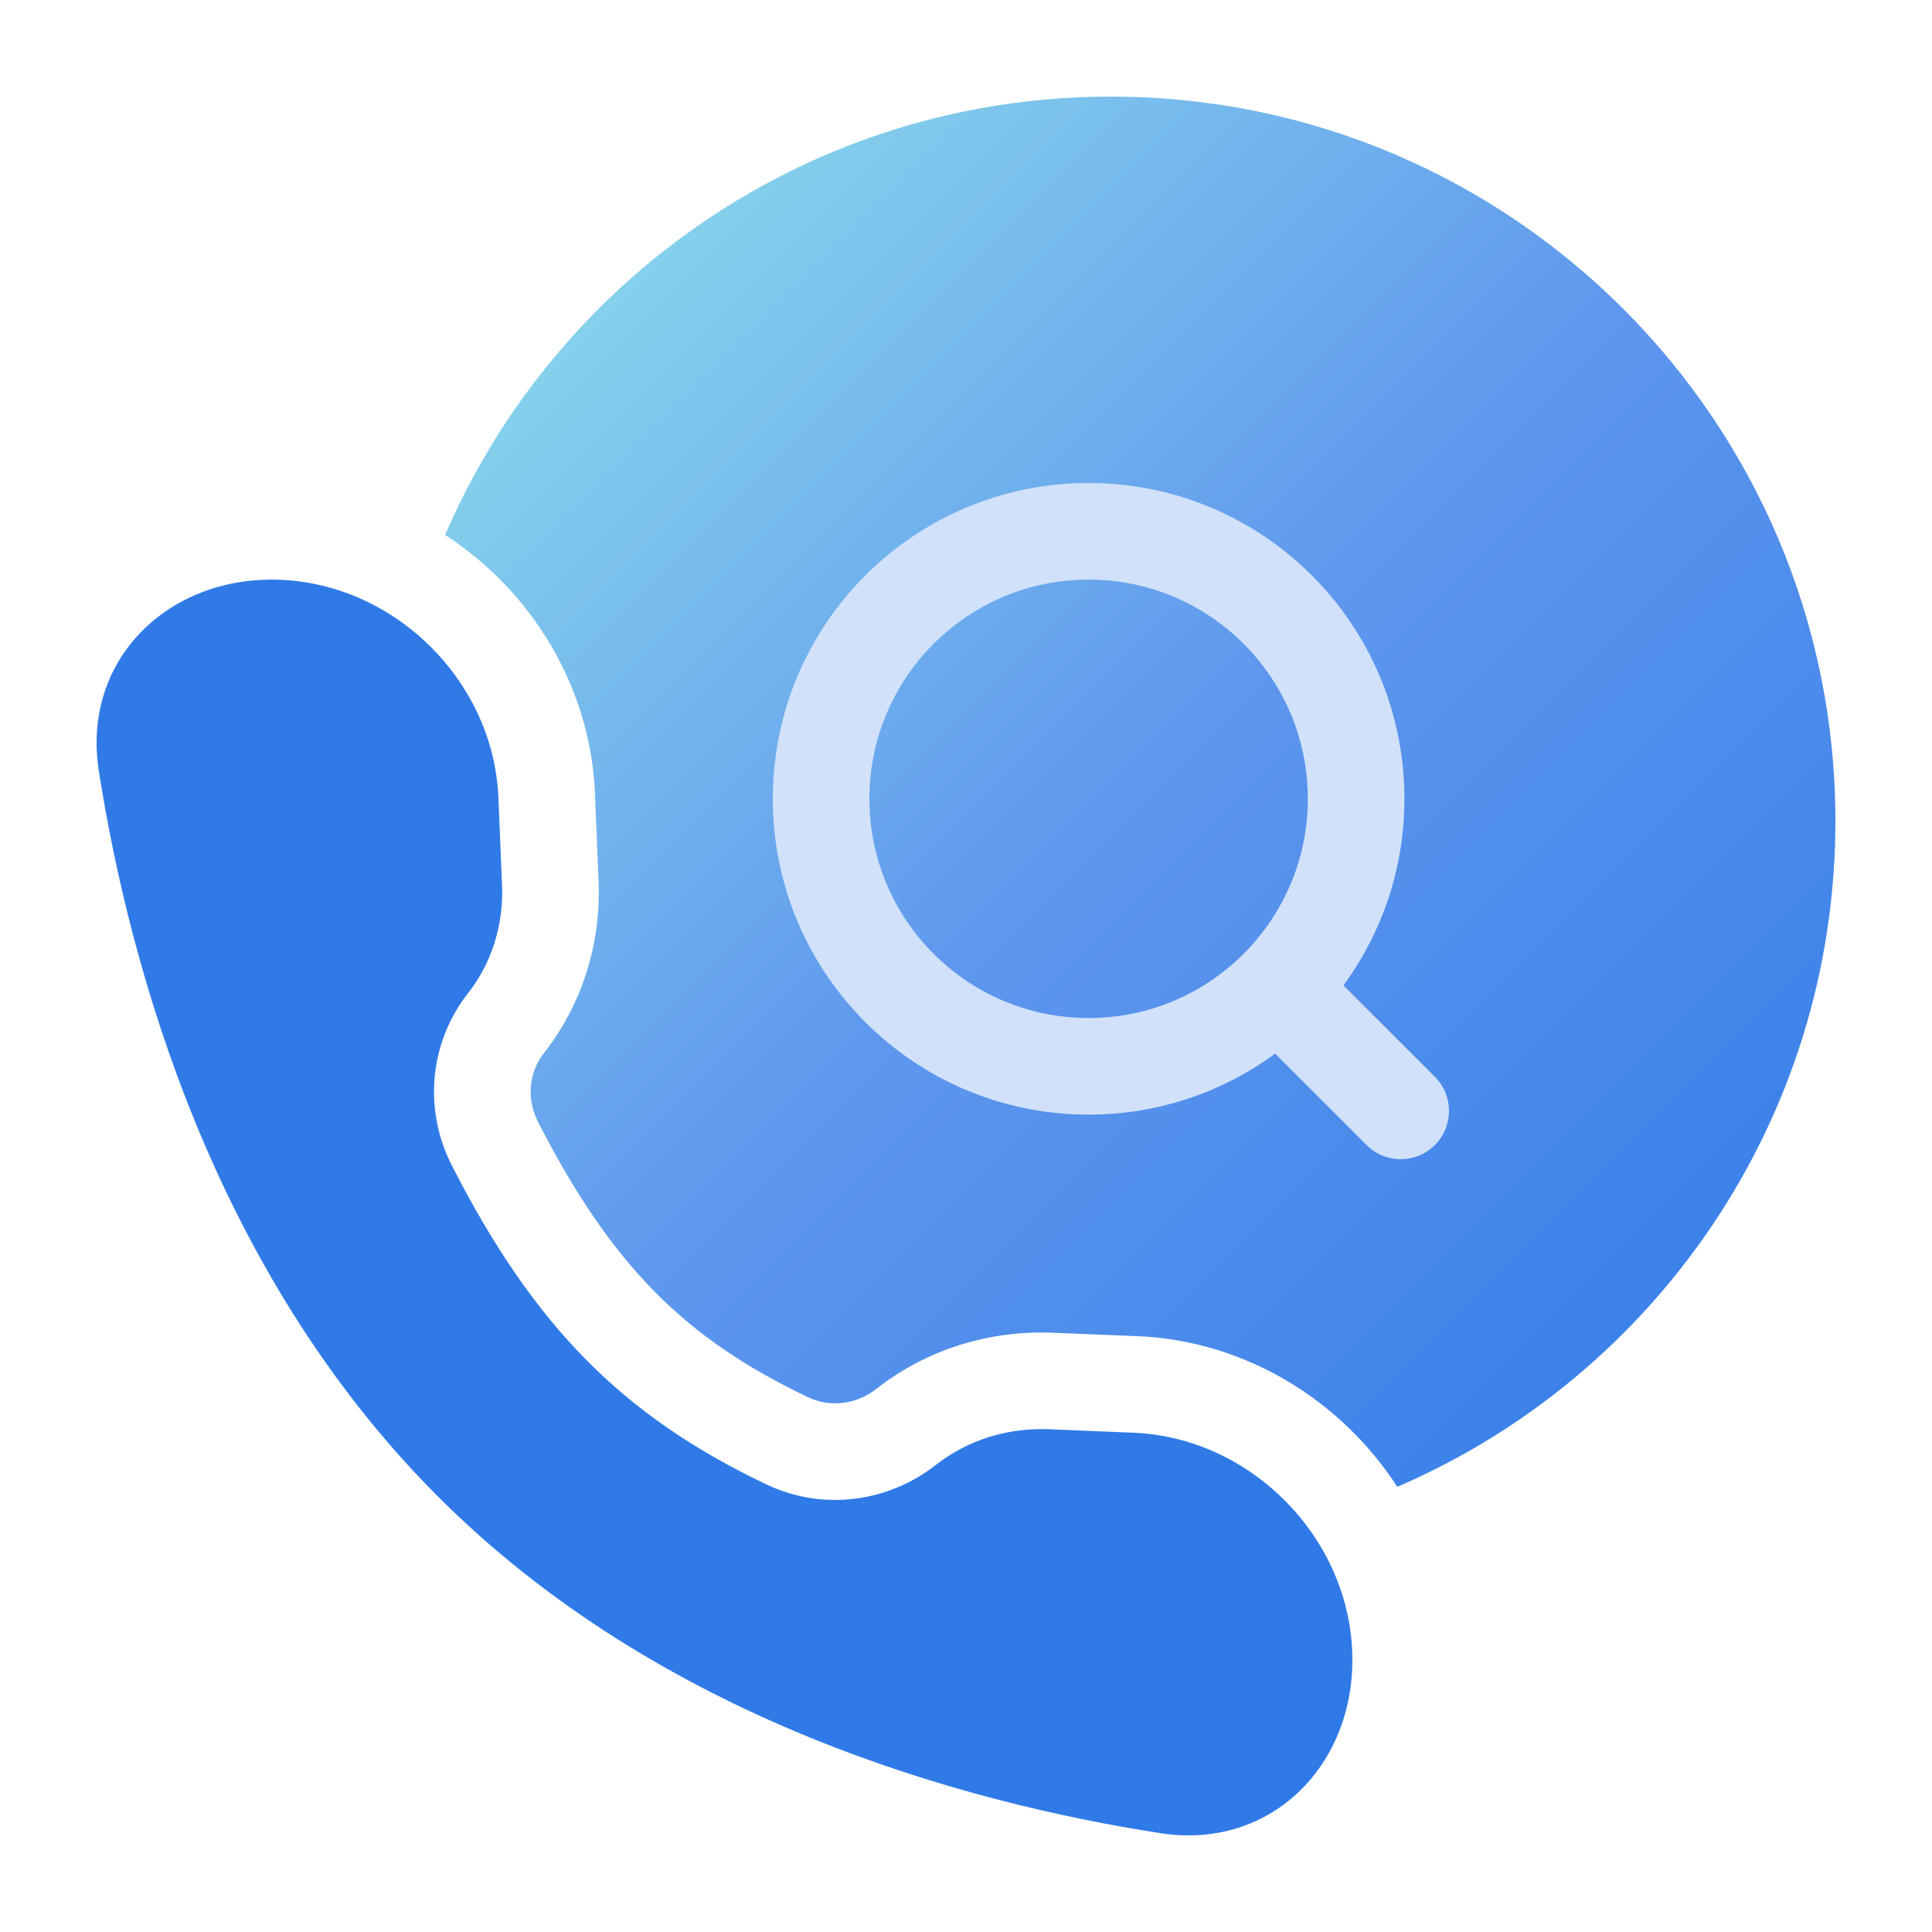
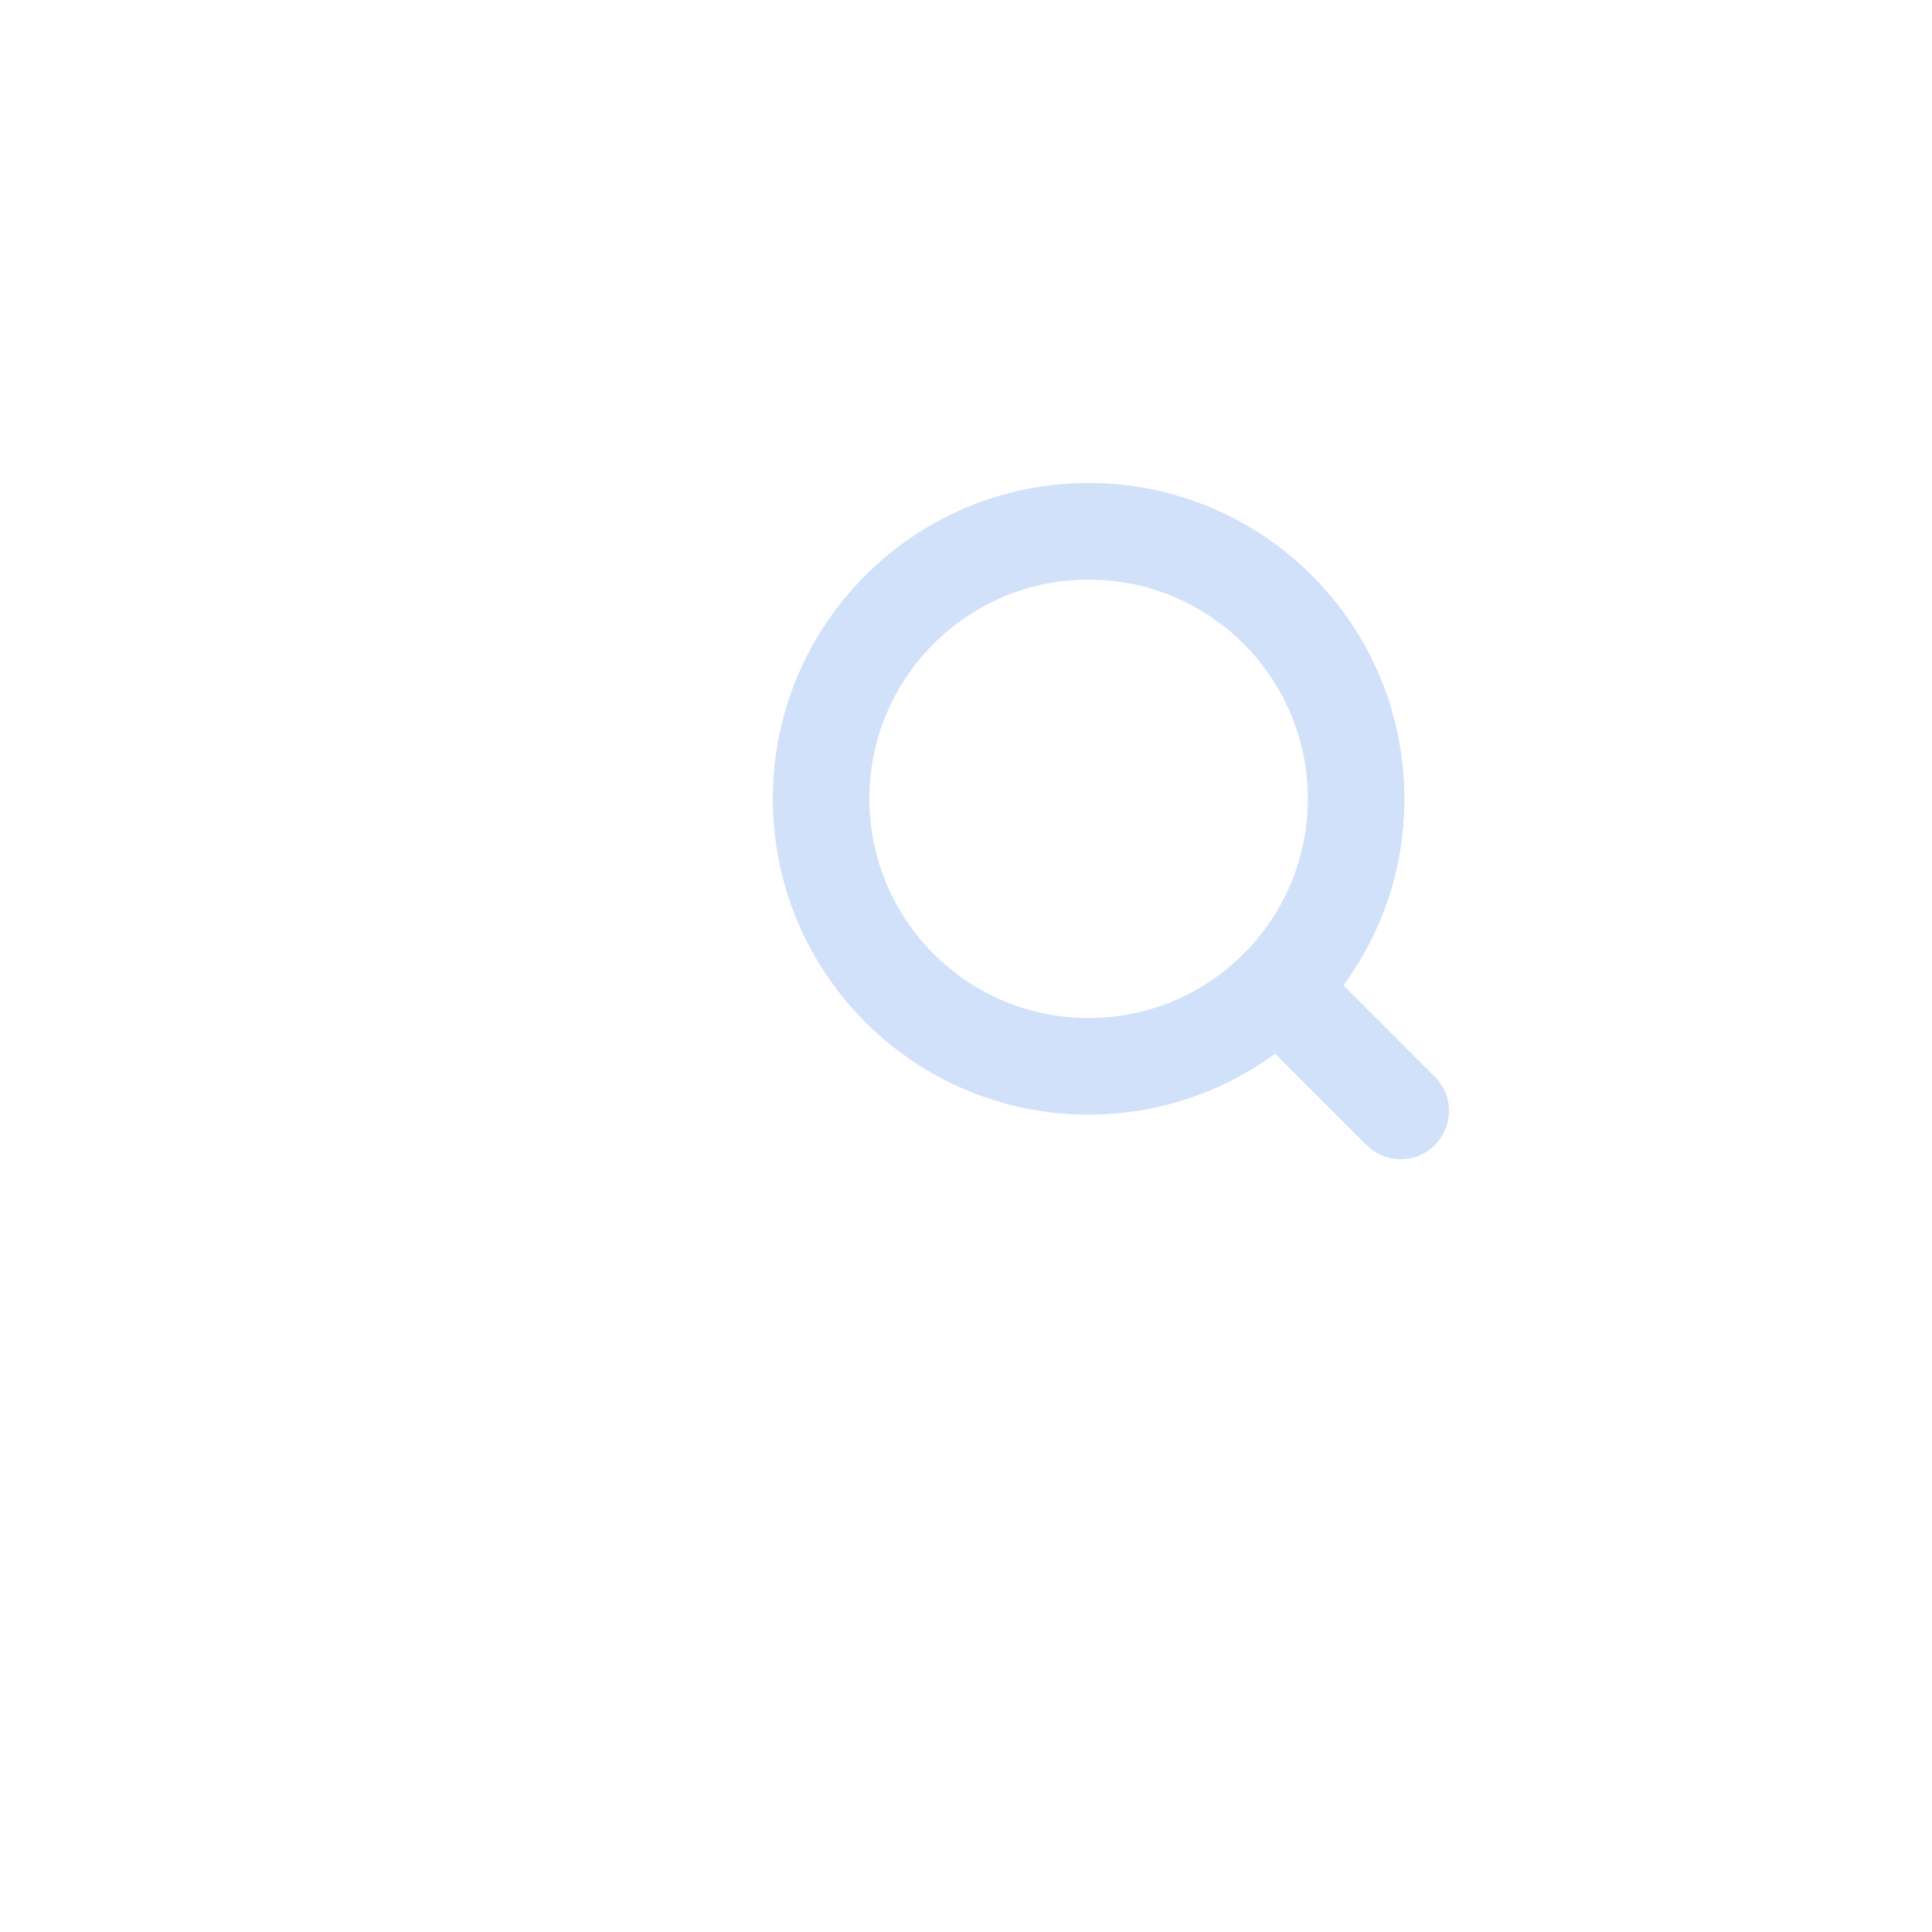
<svg xmlns="http://www.w3.org/2000/svg" width="40" height="40" viewBox="0 0 40 40" fill="none">
-   <path d="M24.027 37.954C26.342 38.313 28.091 36.504 27.996 34.188C27.898 31.787 25.87 29.761 23.468 29.663L21.721 29.591C20.859 29.556 20.034 29.815 19.383 30.325C18.41 31.088 17.062 31.302 15.863 30.731C12.881 29.31 11.06 27.46 9.361 24.143C8.744 22.94 8.912 21.554 9.689 20.565C10.179 19.941 10.428 19.152 10.394 18.326L10.319 16.514C10.221 14.121 8.2 12.102 5.805 12.004C3.489 11.909 1.683 13.658 2.047 15.967C2.687 20.035 4.408 26.298 9.033 30.949C13.662 35.604 19.945 37.321 24.027 37.954Z" fill="#307AE8" />
-   <path d="M28.929 30.783C34.265 28.485 38 23.178 38 17C38 8.716 31.285 2 23 2C16.82 2 11.513 5.737 9.216 11.075C11 12.233 12.227 14.21 12.318 16.432L12.393 18.244C12.445 19.524 12.06 20.785 11.263 21.8C10.961 22.184 10.886 22.733 11.141 23.231C12.668 26.212 14.19 27.718 16.724 28.925C17.191 29.148 17.733 29.078 18.15 28.751C19.192 27.934 20.488 27.539 21.803 27.593L23.55 27.664C25.781 27.756 27.768 28.989 28.929 30.783Z" fill="url(#paint0_linear_12043_5728)" />
  <path fill-rule="evenodd" clip-rule="evenodd" d="M22.538 10C18.927 10 16 12.927 16 16.538C16 20.15 18.927 23.077 22.538 23.077C23.984 23.077 25.32 22.608 26.402 21.814C26.416 21.83 26.431 21.846 26.447 21.861L28.293 23.707C28.683 24.098 29.317 24.098 29.707 23.707C30.098 23.317 30.098 22.683 29.707 22.293L27.861 20.447C27.846 20.431 27.83 20.416 27.814 20.402C28.608 19.32 29.077 17.984 29.077 16.538C29.077 12.927 26.15 10 22.538 10ZM18 16.538C18 14.032 20.032 12 22.538 12C25.045 12 27.077 14.032 27.077 16.538C27.077 19.045 25.045 21.077 22.538 21.077C20.032 21.077 18 19.045 18 16.538Z" fill="#D1E1FA" />
  <defs>
    <linearGradient id="paint0_linear_12043_5728" x1="38" y1="30.783" x2="9.218" y2="1.998" gradientUnits="userSpaceOnUse">
      <stop stop-color="#307AE8" />
      <stop offset="0.5" stop-color="#5E97ED" />
      <stop offset="1" stop-color="#93E5EC" />
    </linearGradient>
  </defs>
</svg>